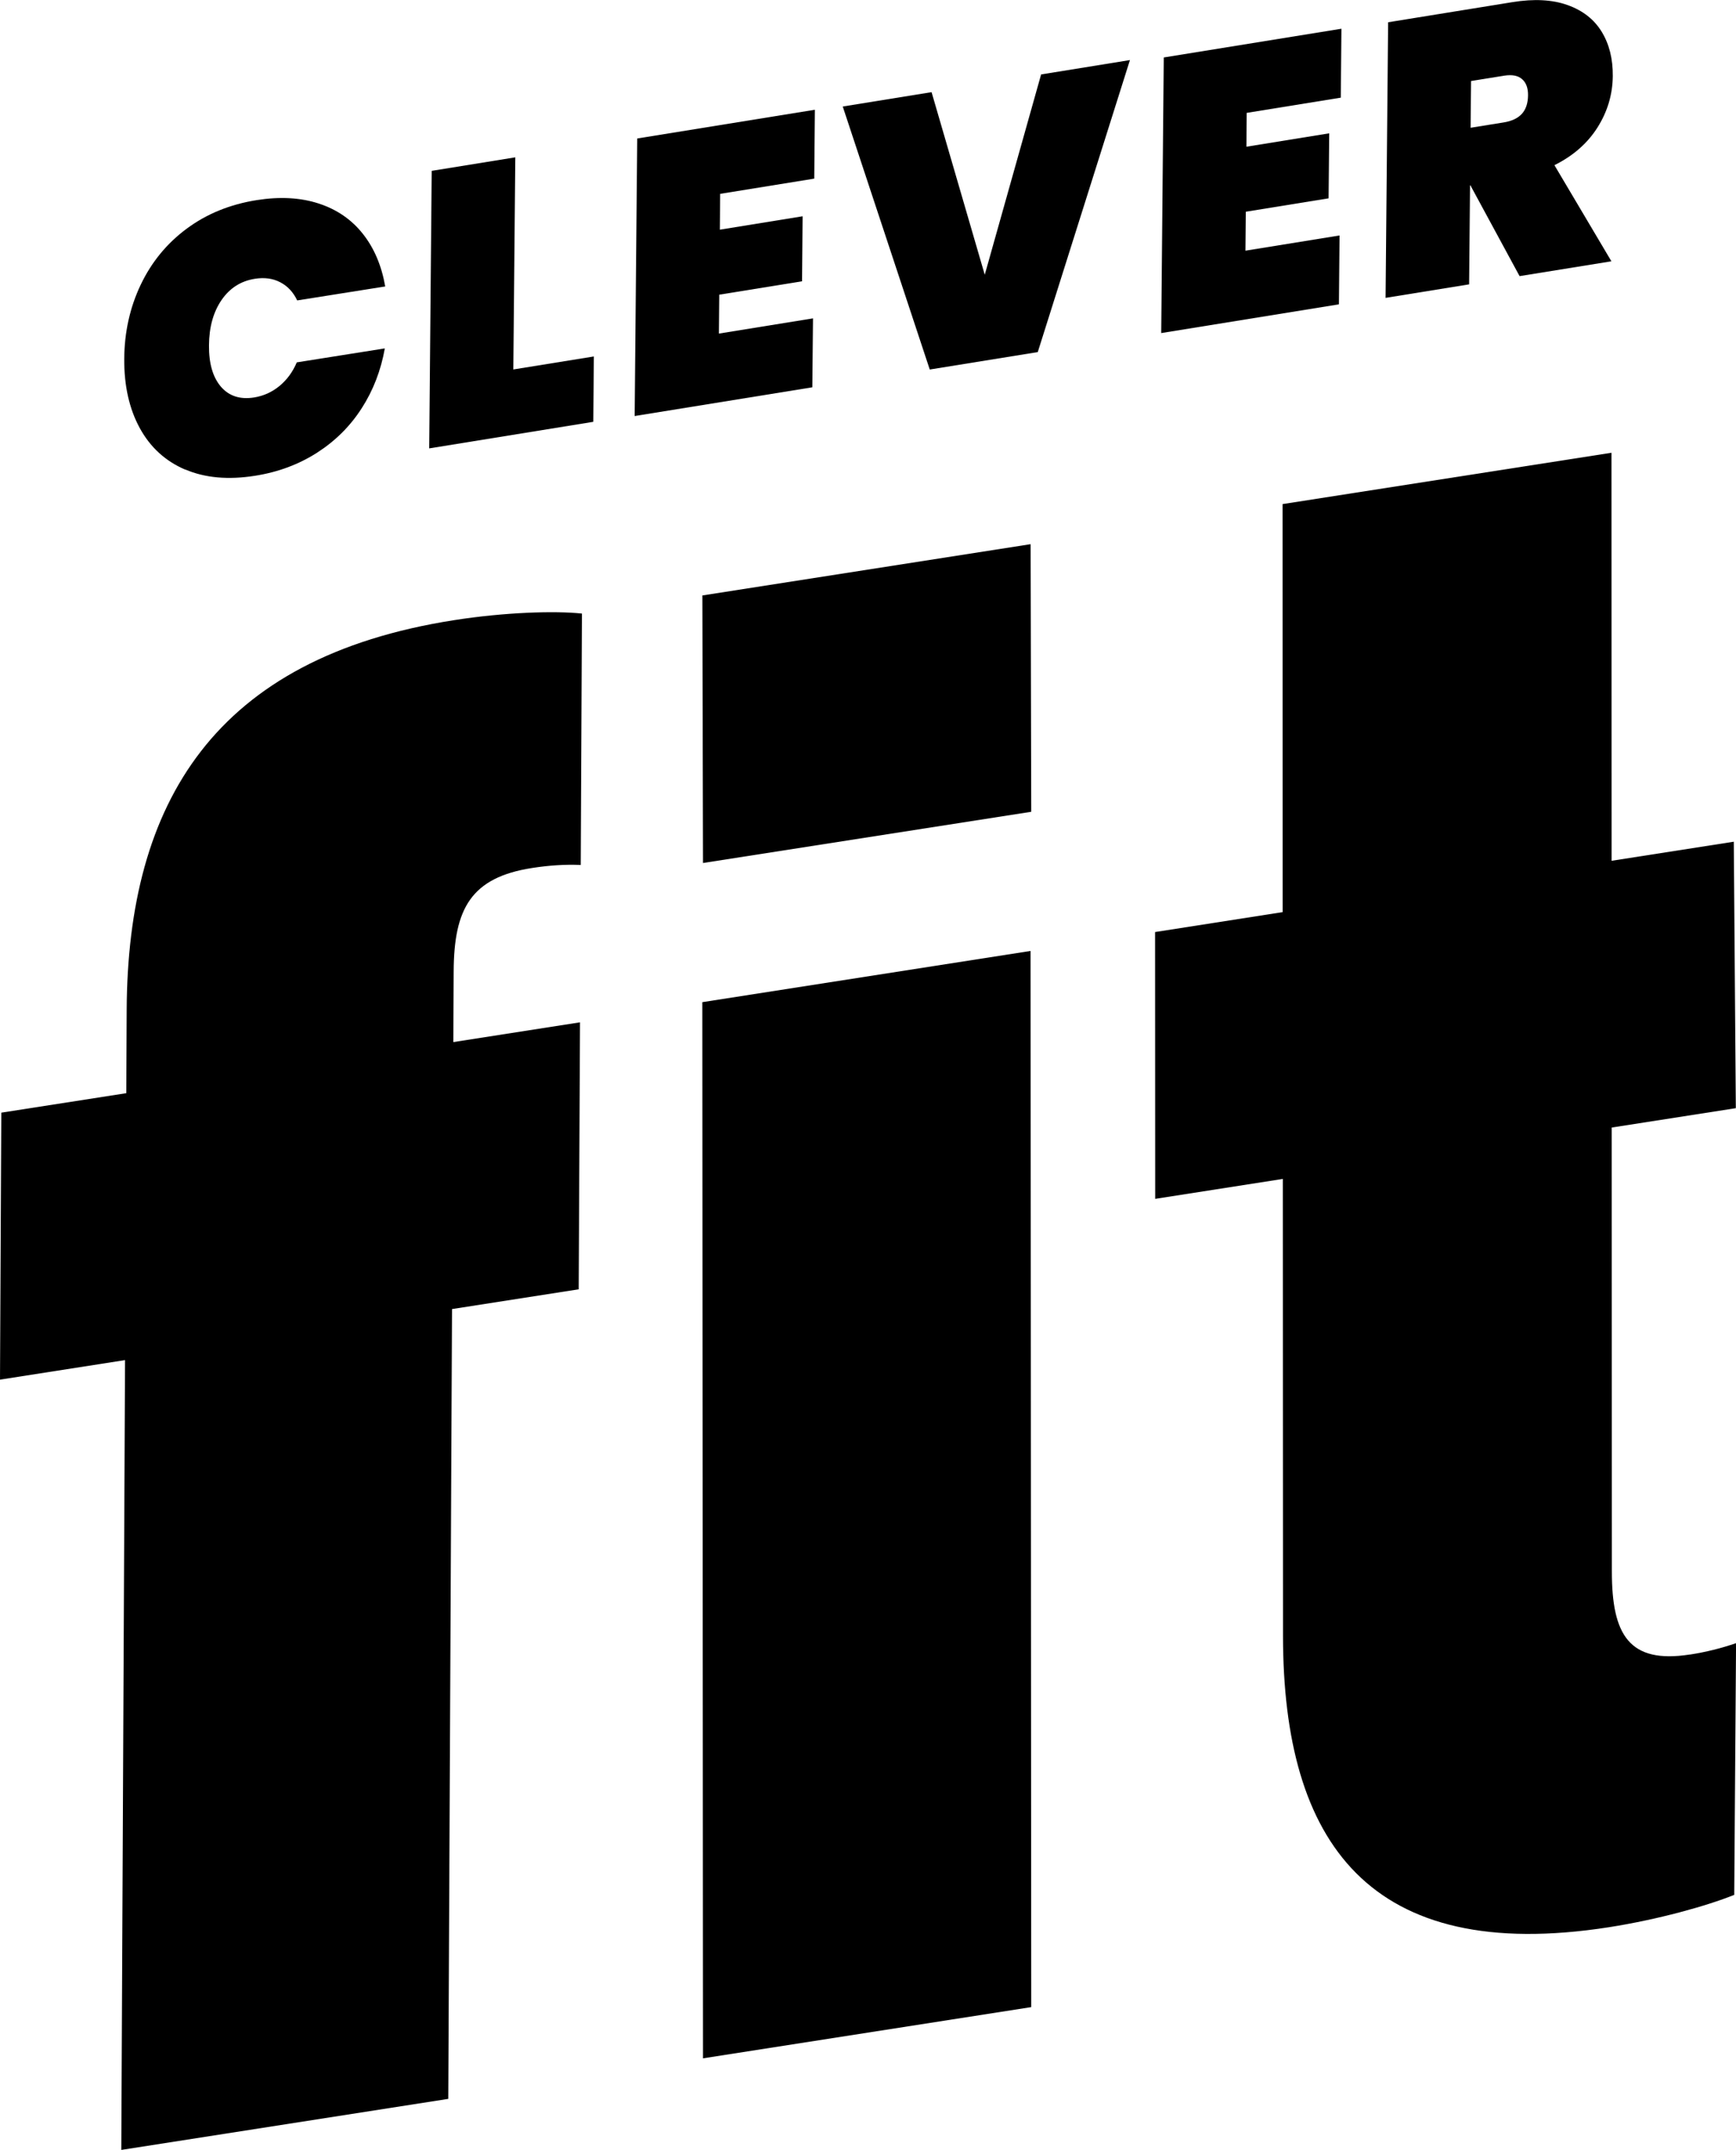
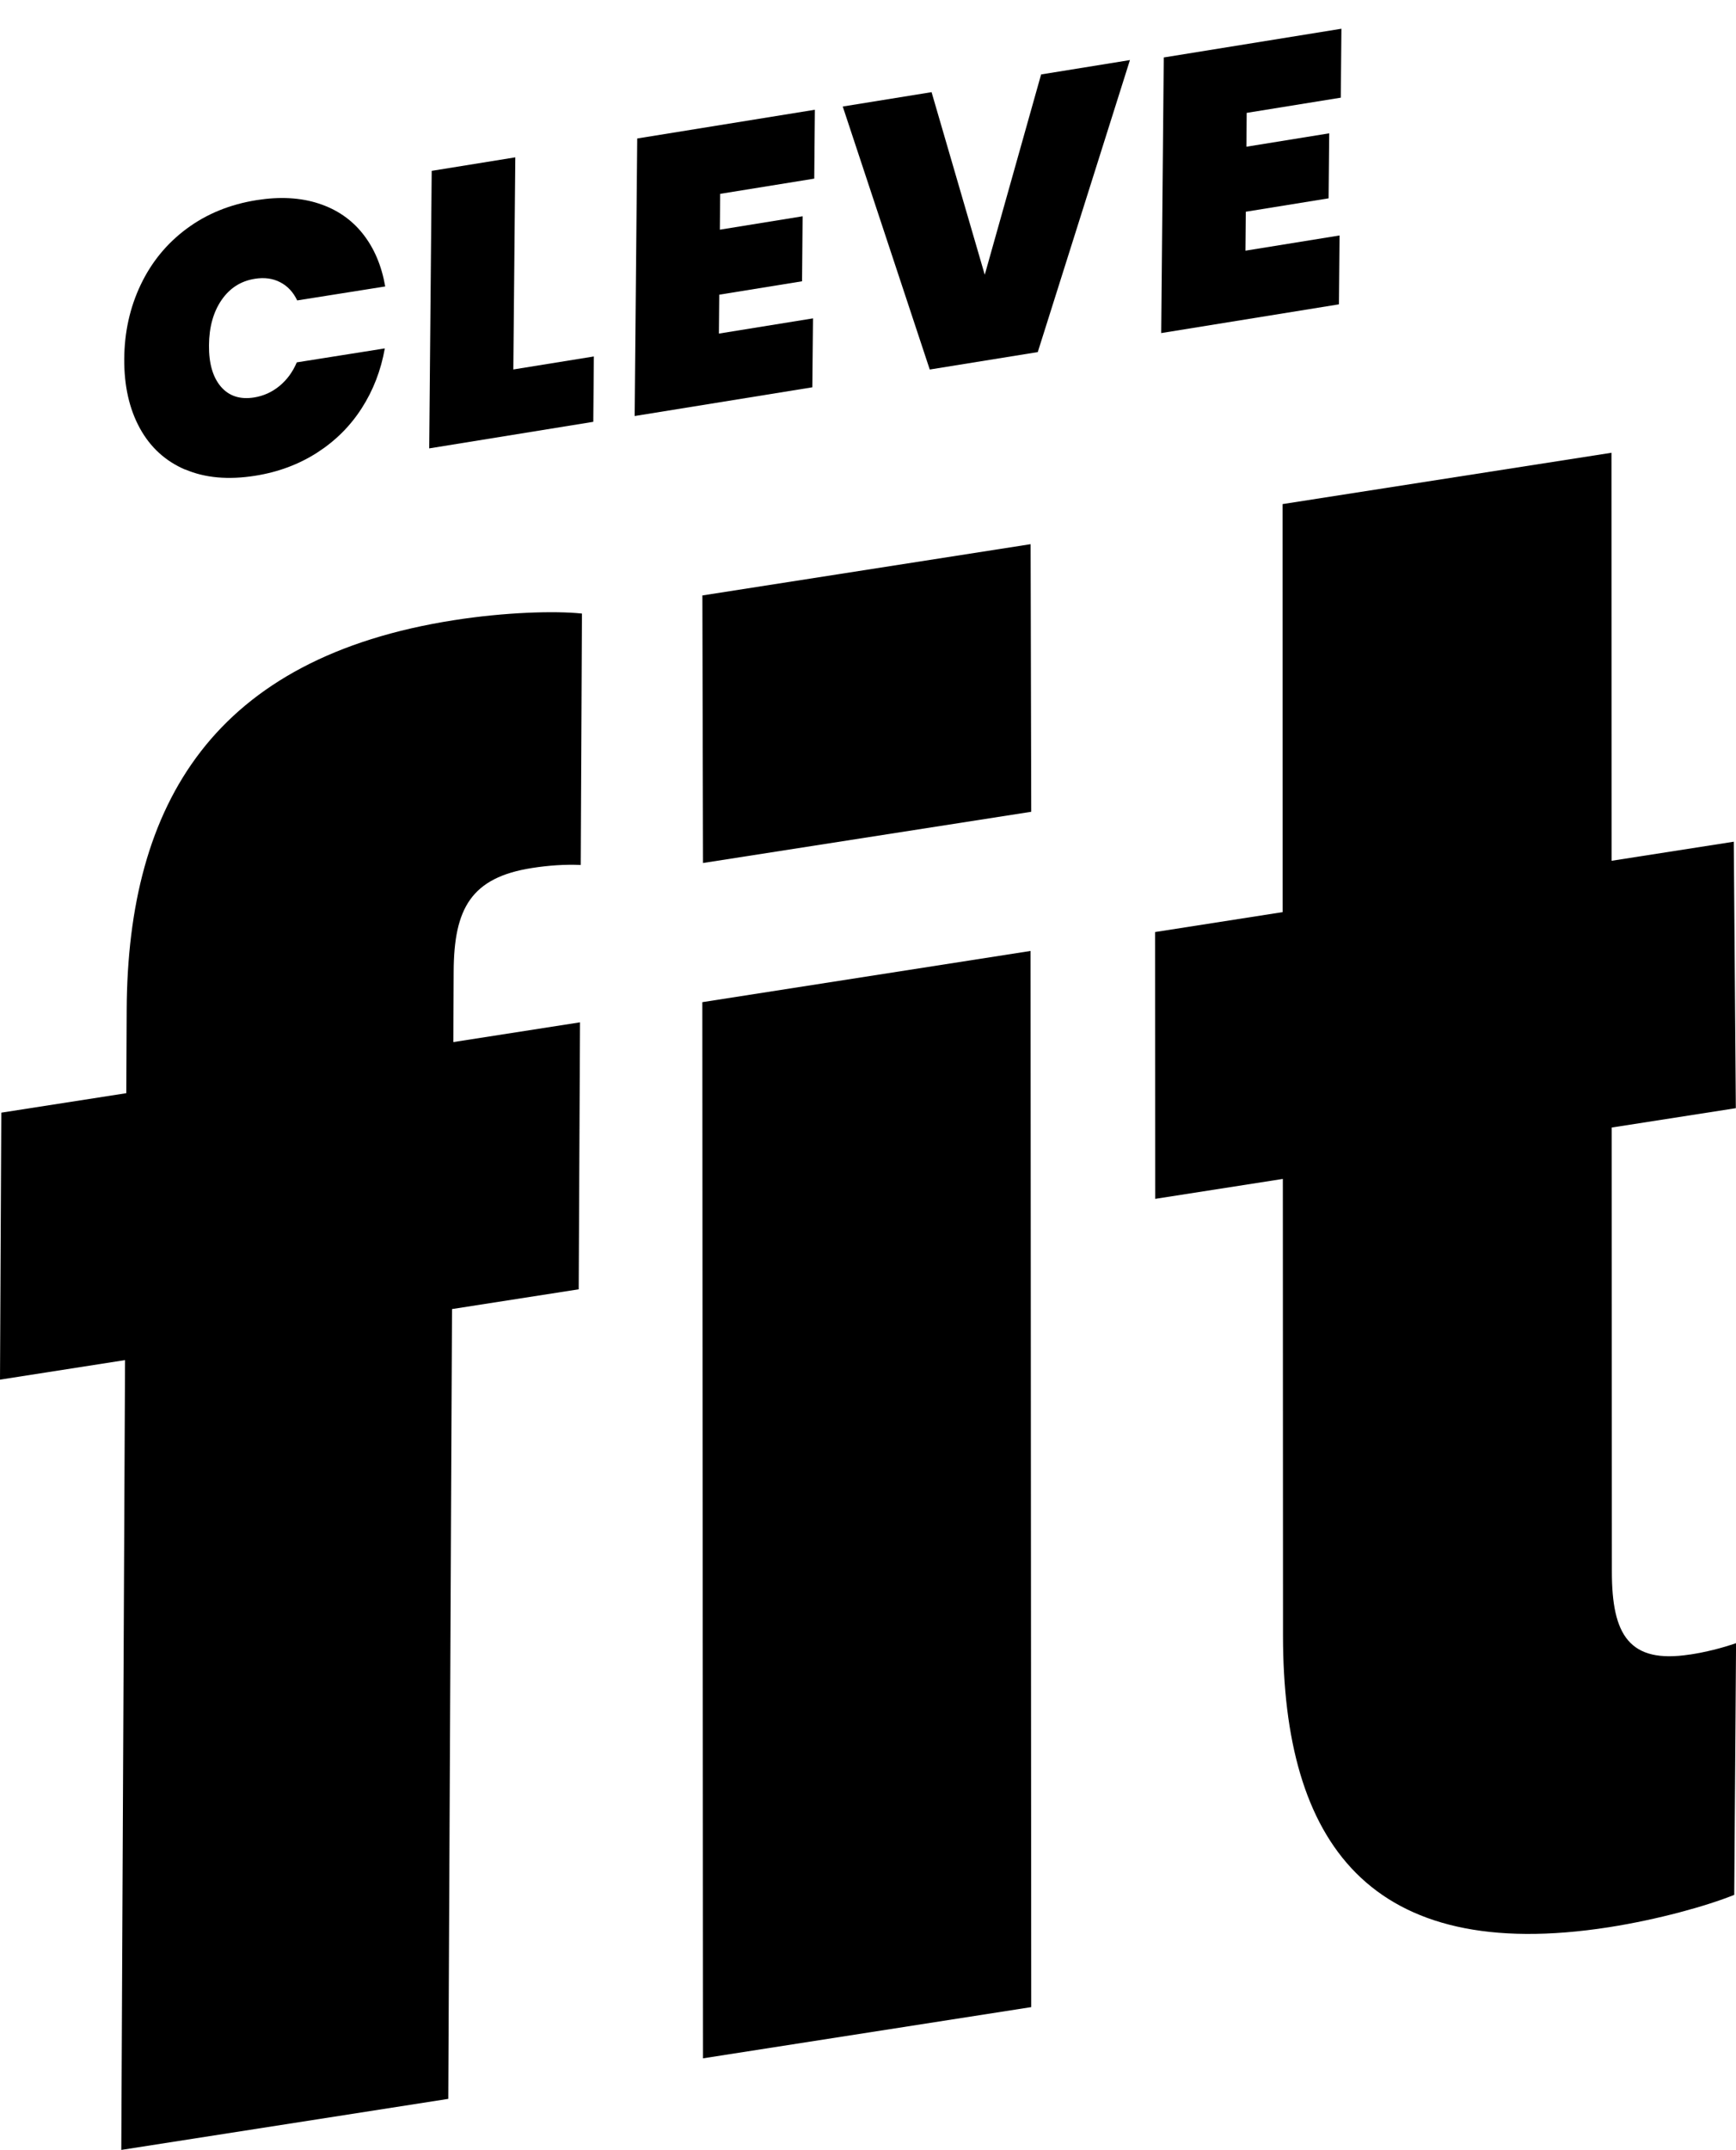
<svg xmlns="http://www.w3.org/2000/svg" data-name="Layer 1" id="Layer_1" viewBox="0 0 305.86 378.65">
  <path d="m80.01,109.22c-42.23,6.59-57.51,32.15-57.69,68.59l-.07,14.72L.23,195.96l-.23,47.02,22.03-3.44-.66,139.1,57.61-8.99.66-139.1,22.32-3.48.23-47.02-22.32,3.48.06-12.46c.05-11.09,3.1-16.53,13.81-18.2,2.94-.46,5.86-.66,8.58-.53l.21-44.28c-4.79-.51-13.66-.23-22.52,1.16" />
  <path d="m32.63,82.68c3.48,1.49,7.58,1.86,12.31,1.11,4.07-.64,7.7-2,10.92-4.06,3.21-2.06,5.84-4.67,7.86-7.82,2.03-3.15,3.39-6.67,4.08-10.55l-15.51,2.46c-.72,1.69-1.73,3.07-3.04,4.15-1.31,1.08-2.8,1.76-4.48,2.03-2.47.39-4.42-.24-5.85-1.9-1.42-1.66-2.13-4.09-2.1-7.28.02-3.19.76-5.85,2.2-7.96,1.45-2.12,3.41-3.37,5.88-3.76,1.68-.27,3.17-.07,4.47.61,1.3.67,2.3,1.74,2.99,3.2l15.51-2.46c-.64-3.67-1.95-6.76-3.95-9.28-1.99-2.51-4.58-4.29-7.78-5.33-3.19-1.04-6.82-1.24-10.89-.6-4.73.75-8.85,2.43-12.35,5.03-3.51,2.6-6.21,5.89-8.11,9.88-1.9,3.99-2.87,8.34-2.9,13.06-.03,4.72.88,8.78,2.73,12.17,1.85,3.39,4.52,5.83,8,7.32" />
  <polygon points="236.01 41.47 219.43 44.15 219.49 37.29 234.08 34.93 234.19 23.48 219.6 25.84 219.65 19.88 236.23 17.2 236.34 5.06 205.04 10.12 204.59 58.66 235.9 53.6 236.01 41.47" />
-   <path d="m259,32.65h.07s8.66,15.98,8.66,15.98l16.18-2.61-10.04-16.93c3.28-1.63,5.81-3.84,7.58-6.63,1.77-2.8,2.67-5.82,2.7-9.06.03-3.02-.62-5.62-1.95-7.8-1.33-2.18-3.33-3.75-6.02-4.71-2.68-.96-5.93-1.13-9.73-.51l-21.88,3.54-.45,48.54,14.72-2.38.16-17.42Zm.17-18.38l5.84-.94c1.37-.22,2.42-.03,3.14.59.72.61,1.08,1.56,1.07,2.84-.01,1.42-.38,2.51-1.09,3.29-.71.78-1.78,1.28-3.19,1.51l-5.84.94.08-8.23Z" />
  <polygon points="90.79 27.71 76.06 30.09 75.62 78.97 104.53 74.29 104.63 62.78 90.44 65.07 90.79 27.71" />
  <path d="m297.73,291.39c-10.72,1.67-13.74-3.49-13.74-14.58l-.03-78.23,21.87-3.41-.36-46.93-21.53,3.36-.02-71.86-57.95,9.04.02,71.86-22.48,3.51.02,46.99,22.49-3.51.03,80.48c.01,36.41,15.19,57.89,57.42,51.31,8.62-1.35,17.19-3.73,22.08-5.7l.32-44.33c-2.6.9-5.35,1.58-8.13,2.01" />
  <polygon points="173.5 48.39 164.13 16.23 148.48 18.76 163.81 65.08 182.84 62.01 199.08 10.58 183.43 13.11 173.5 48.39" />
  <polygon points="123.74 176.5 123.86 362.51 181.69 353.49 181.57 167.48 123.74 176.5" />
  <polygon points="143.24 56.07 126.66 58.75 126.72 51.9 141.31 49.54 141.41 38.09 126.83 40.45 126.88 34.14 143.46 31.46 143.57 19.33 112.27 24.39 111.82 73.27 143.12 68.21 143.24 56.07" />
  <polygon points="123.75 104.87 123.86 151.99 181.69 142.97 181.58 95.84 123.75 104.87" />
</svg>